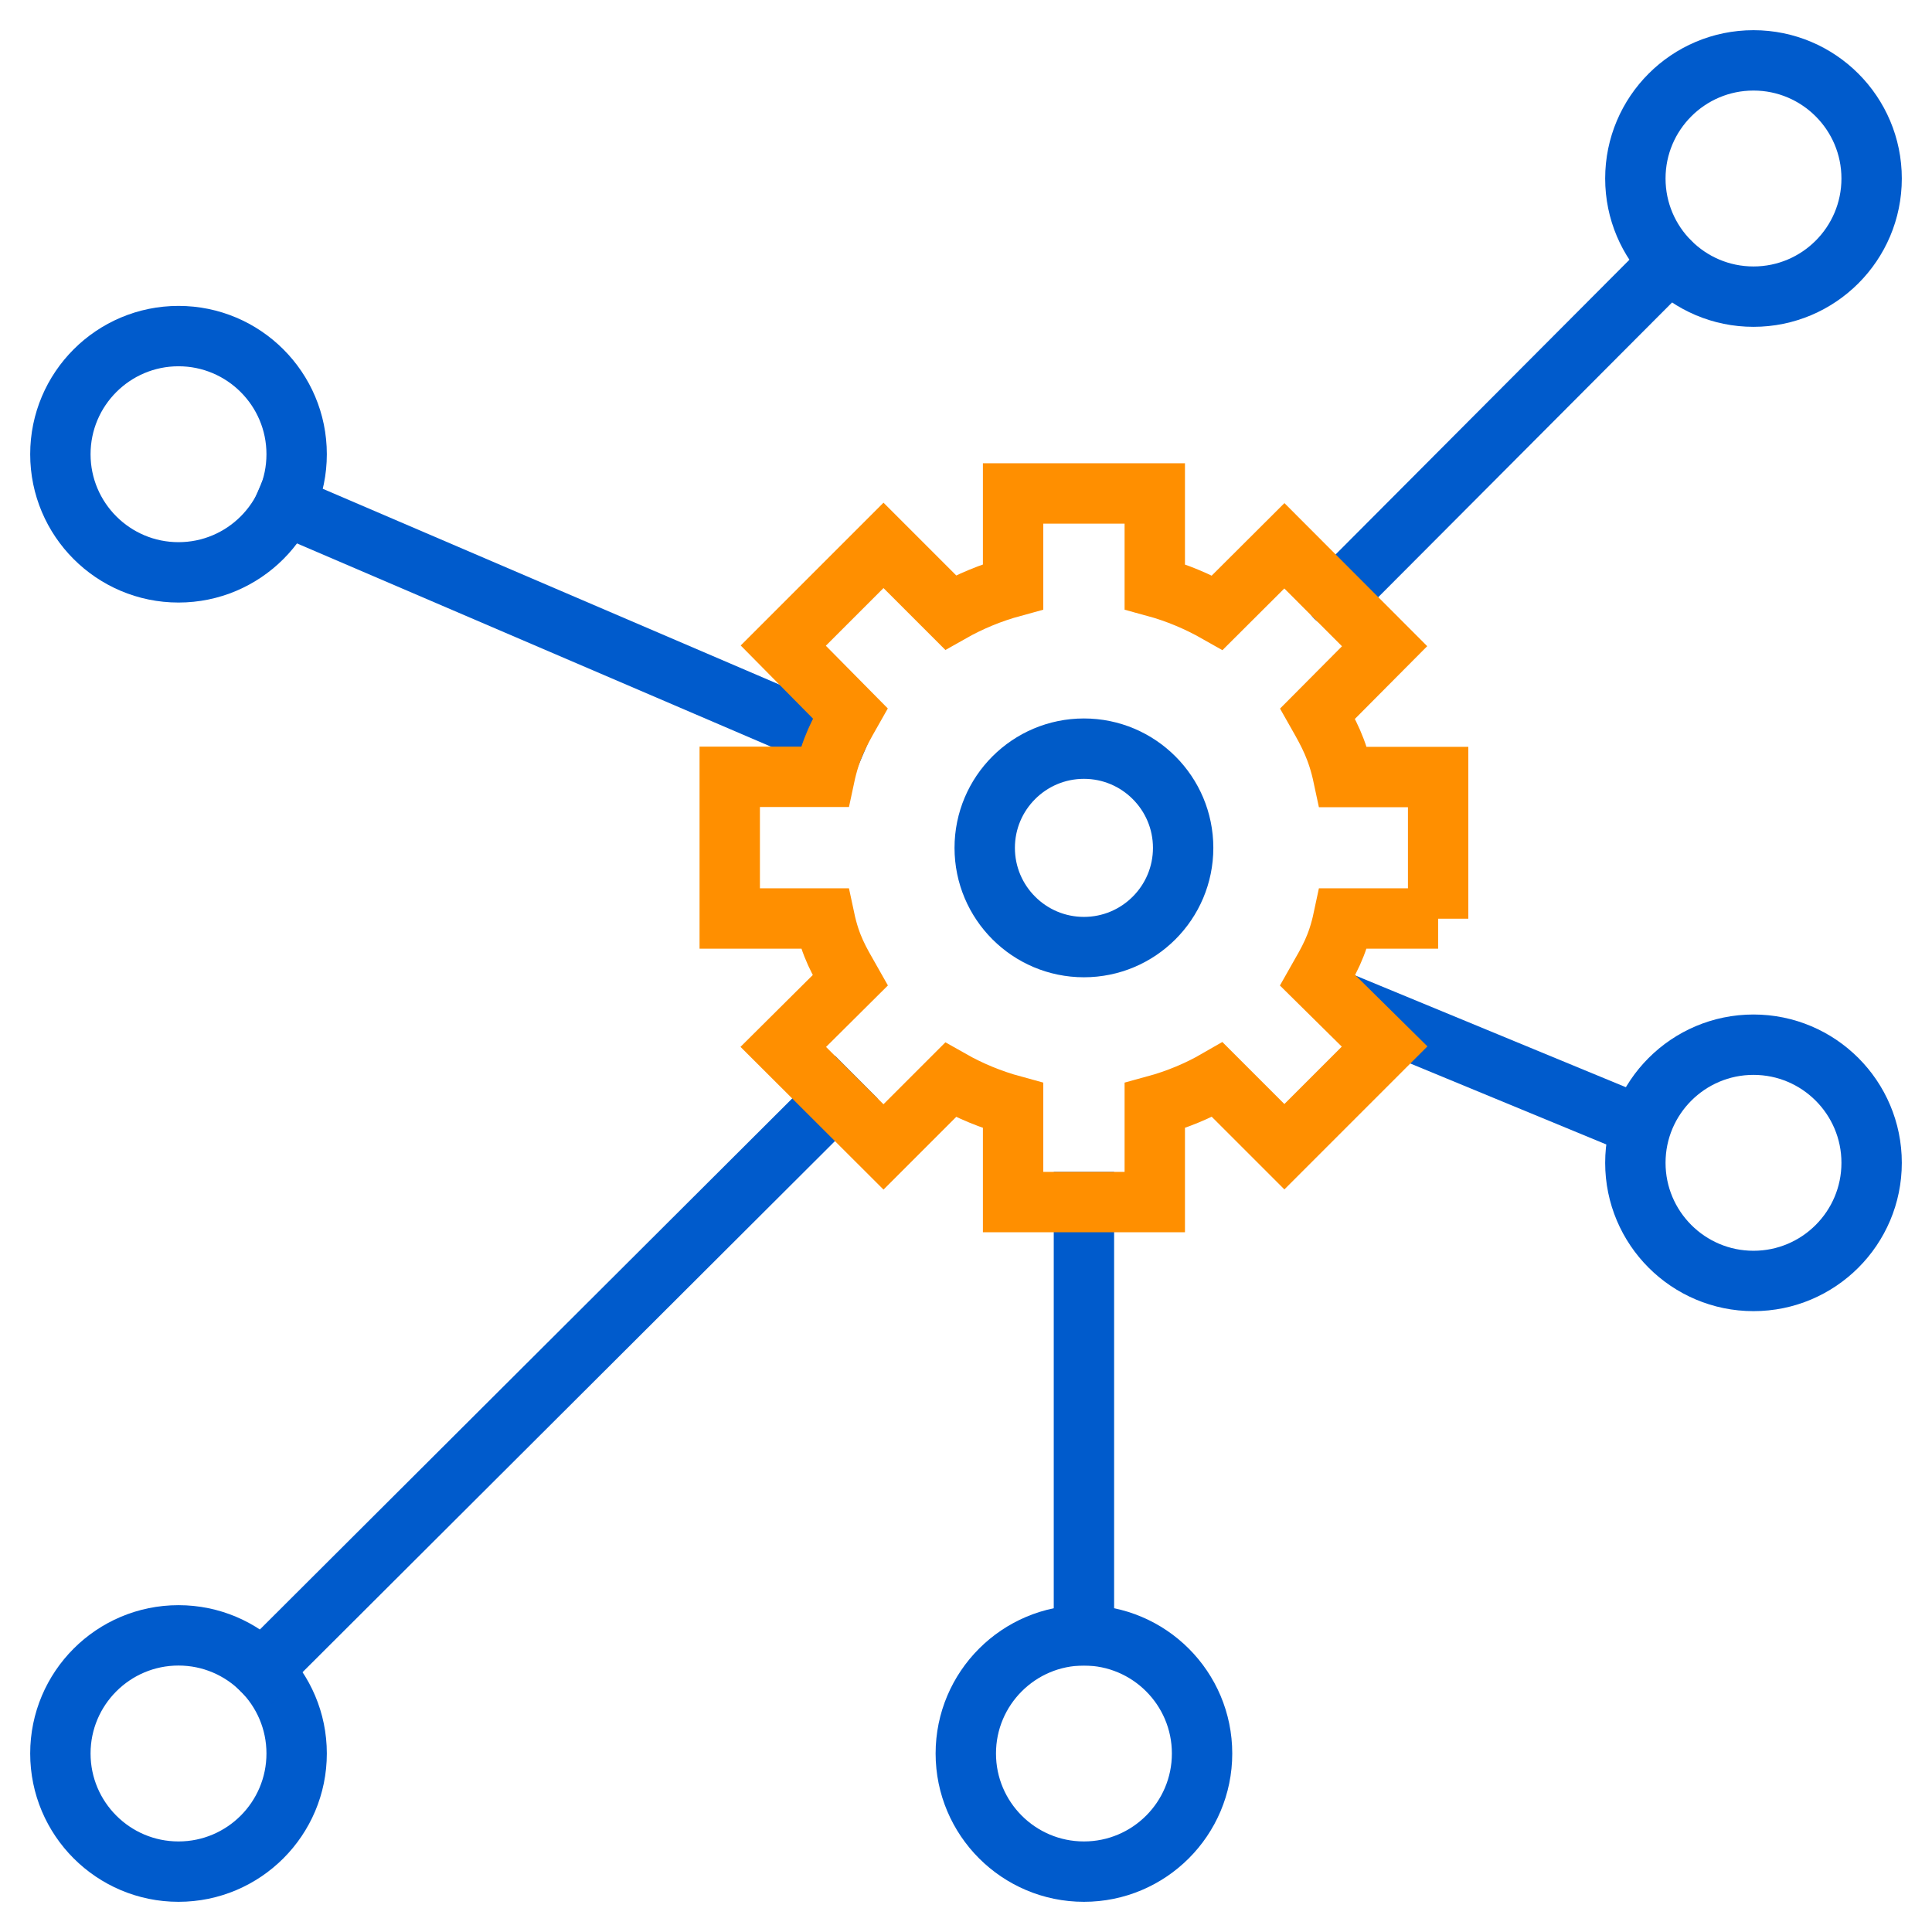
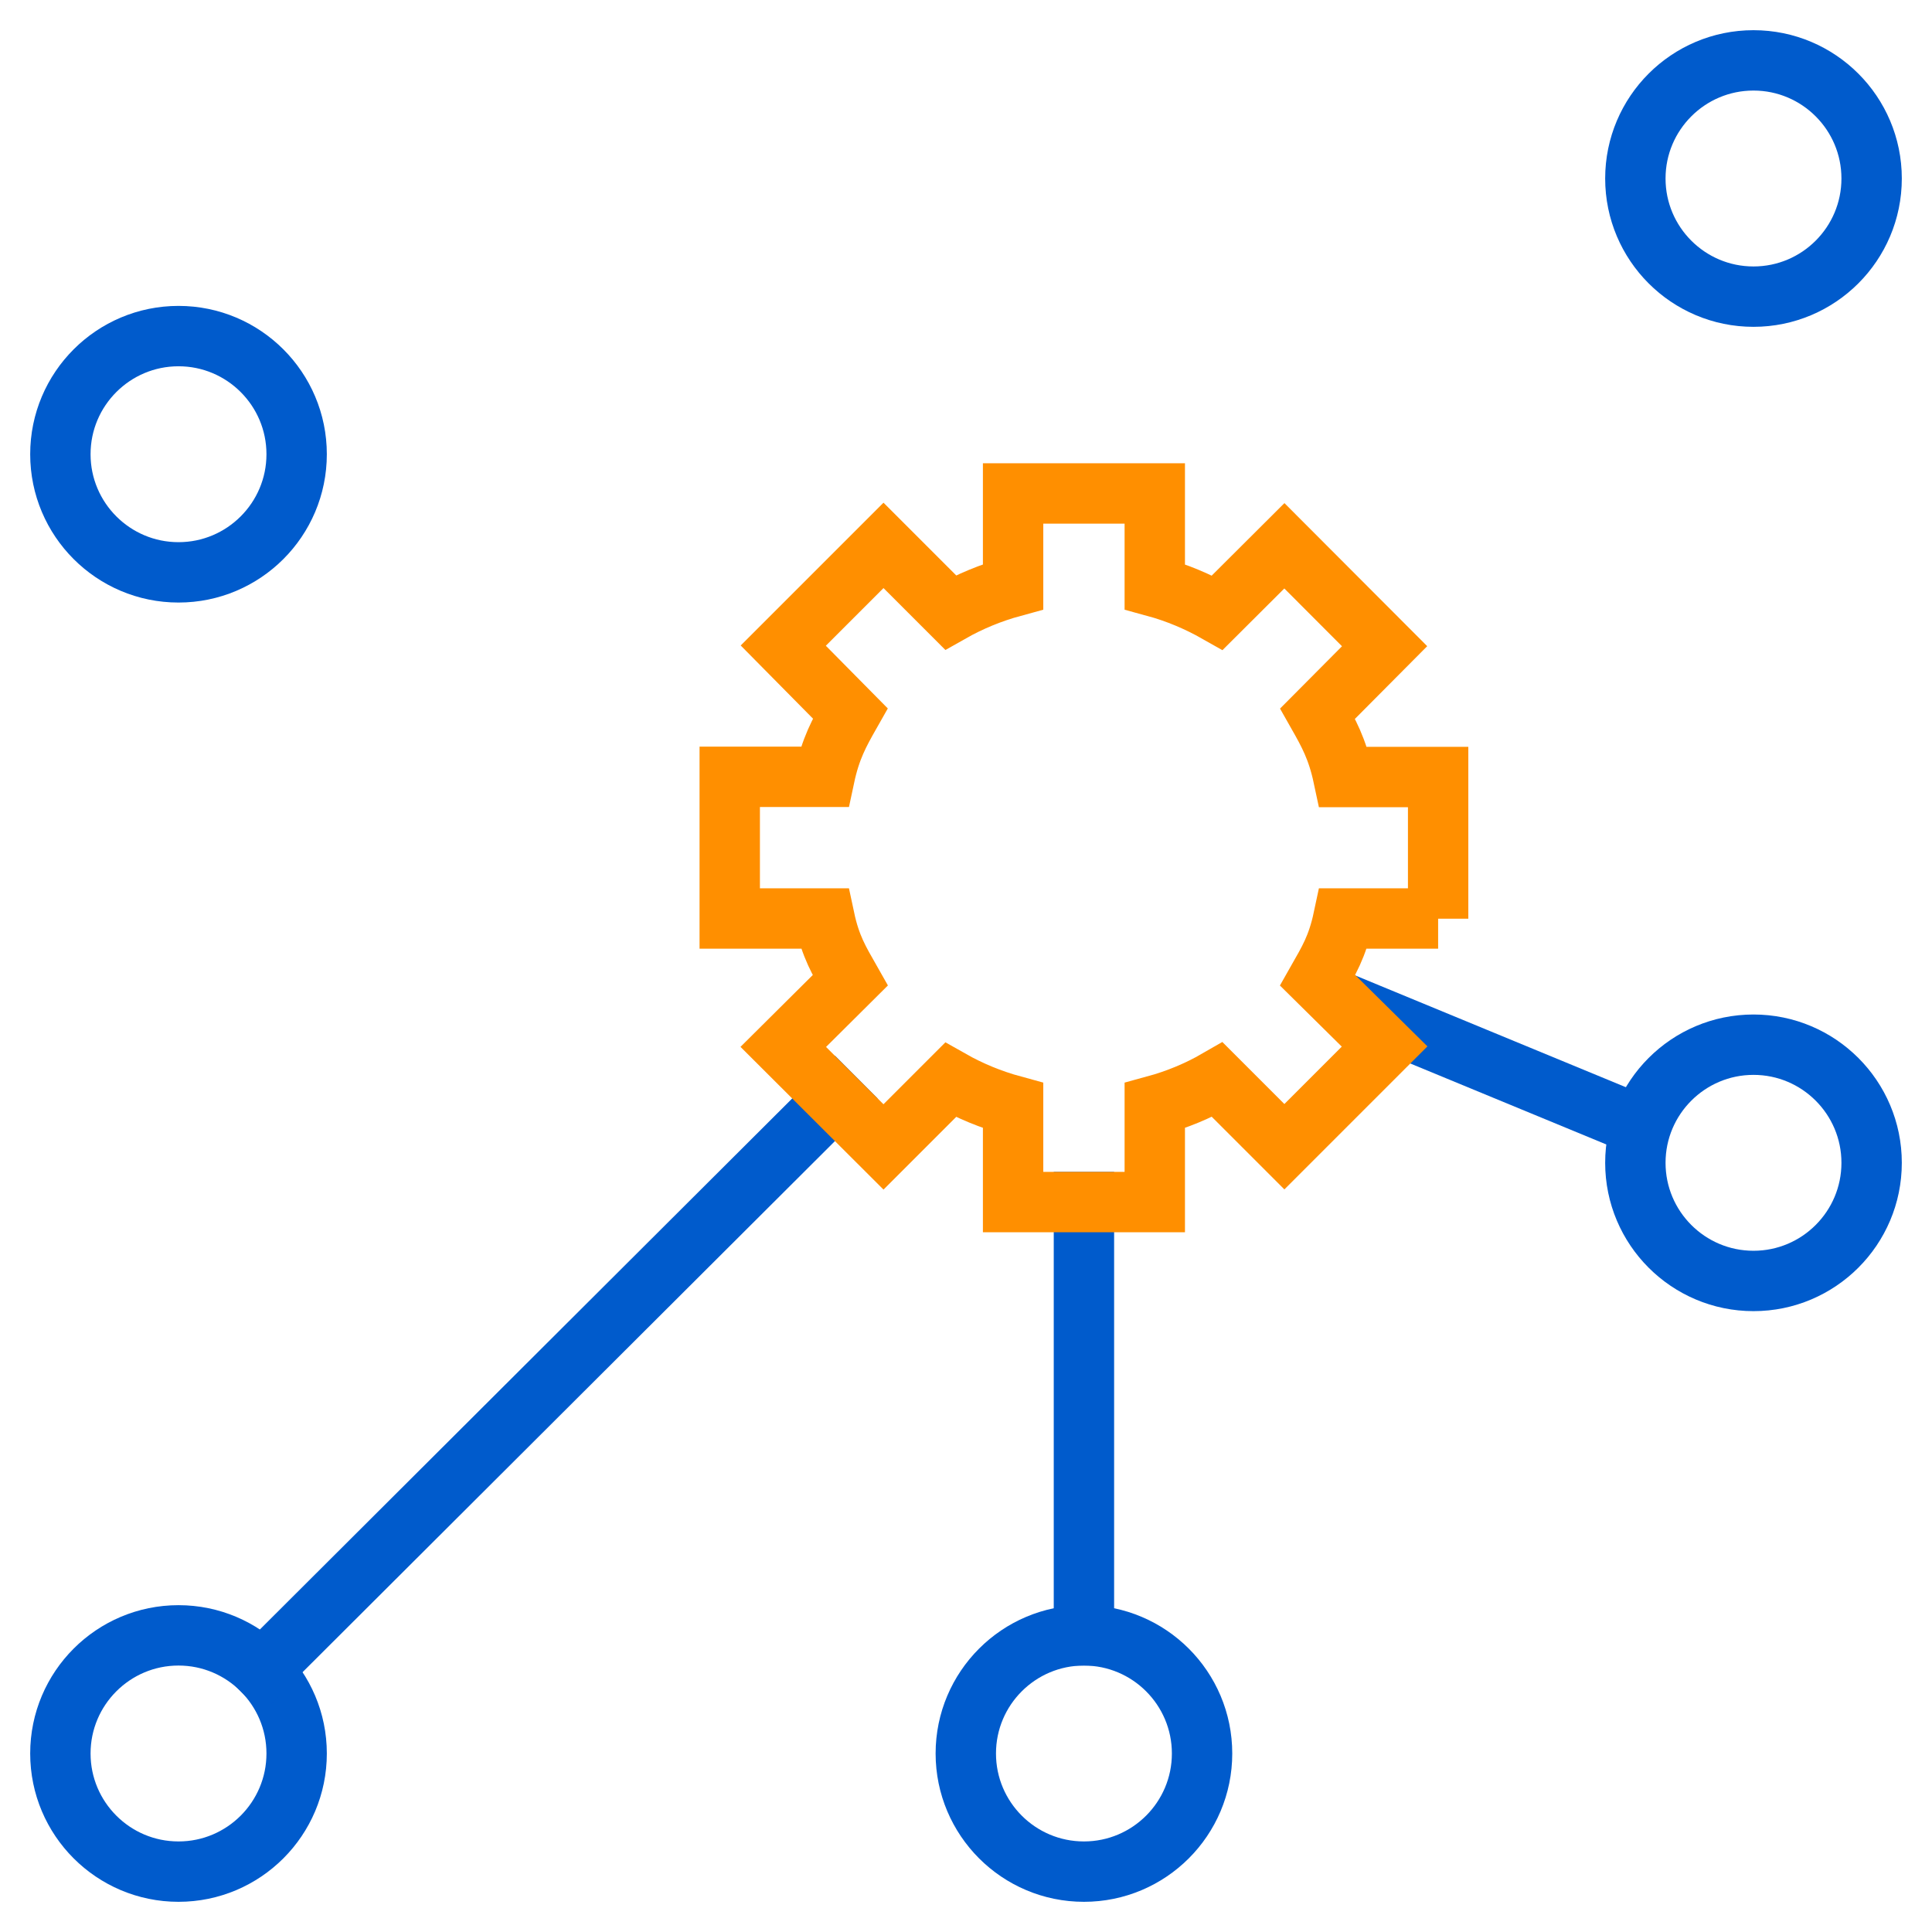
<svg xmlns="http://www.w3.org/2000/svg" id="Layer_1" viewBox="0 0 96 96" height="96" width="96">
  <defs>
    <style>.cls-1{stroke-linecap:round;}.cls-1,.cls-2,.cls-3,.cls-4{fill:none;stroke-width:3px;}.cls-1,.cls-3{stroke:#005bcc;stroke-linejoin:round;}.cls-2{stroke:#005bc8;}.cls-2,.cls-3,.cls-4{stroke-linecap:square;}.cls-4{stroke:#ff8f00;}</style>
  </defs>
  <path class="cls-1" d="M14.74,22.57c0,3.24-2.63,5.87-5.87,5.87s-5.87-2.63-5.87-5.87,2.63-5.87,5.87-5.87,5.87,2.63,5.87,5.87Z" />
  <path class="cls-1" d="M93,8.87c0,3.24-2.63,5.87-5.87,5.87s-5.87-2.63-5.87-5.87,2.63-5.87,5.87-5.87,5.87,2.63,5.87,5.87Z" />
-   <path class="cls-1" d="M14.74,87.13c0,3.24-2.63,5.87-5.87,5.87s-5.87-2.63-5.87-5.87,2.63-5.87,5.87-5.87,5.87,2.63,5.87,5.87Z" />
+   <path class="cls-1" d="M14.74,87.13c0,3.24-2.63,5.87-5.87,5.87s-5.87-2.63-5.87-5.87,2.63-5.87,5.87-5.87,5.87,2.63,5.87,5.87" />
  <path class="cls-1" d="M59.73,87.13c0,3.24-2.63,5.87-5.87,5.87s-5.87-2.63-5.87-5.87,2.63-5.87,5.87-5.87,5.87,2.63,5.87,5.87Z" />
  <path class="cls-3" d="M13.02,82.98l28.47-28.4" />
-   <path class="cls-1" d="M66.36,29.68l16.61-16.66" />
-   <path class="cls-3" d="M14.15,25.11l27.38,11.74" />
  <path class="cls-3" d="M81.5,55.94l-13.51-5.58" />
  <path class="cls-3" d="M53.86,81.26v-21.53" />
  <path class="cls-1" d="M93,57.78c0,3.24-2.63,5.87-5.87,5.87s-5.87-2.63-5.87-5.87,2.63-5.87,5.87-5.87,5.87,2.63,5.87,5.87Z" />
  <path class="cls-4" d="M71.46,45.65v-7.04h-4.71c-.3-1.41-.73-2.18-1.28-3.15l3.33-3.35-4.98-4.99-3.33,3.32c-.97-.55-2.01-.99-3.11-1.29v-4.63h-7.04v4.63c-1.1.3-2.14.73-3.11,1.28l-3.33-3.33-4.98,4.98,3.33,3.37c-.55.97-.98,1.74-1.28,3.15h-4.71v7.04h4.71c.3,1.41.73,2.1,1.28,3.07l-3.33,3.31,4.98,4.97,3.33-3.33c.97.55,2.01.98,3.11,1.28v4.79h7.04v-4.79c1.1-.3,2.14-.73,3.11-1.29l3.33,3.33,4.98-4.98-3.33-3.29c.55-.97.98-1.66,1.28-3.07h4.71Z" />
-   <path class="cls-2" d="M58.79,42.13c0,2.72-2.21,4.93-4.93,4.93s-4.93-2.21-4.93-4.93,2.21-4.93,4.93-4.93,4.93,2.21,4.93,4.93Z" />
</svg>